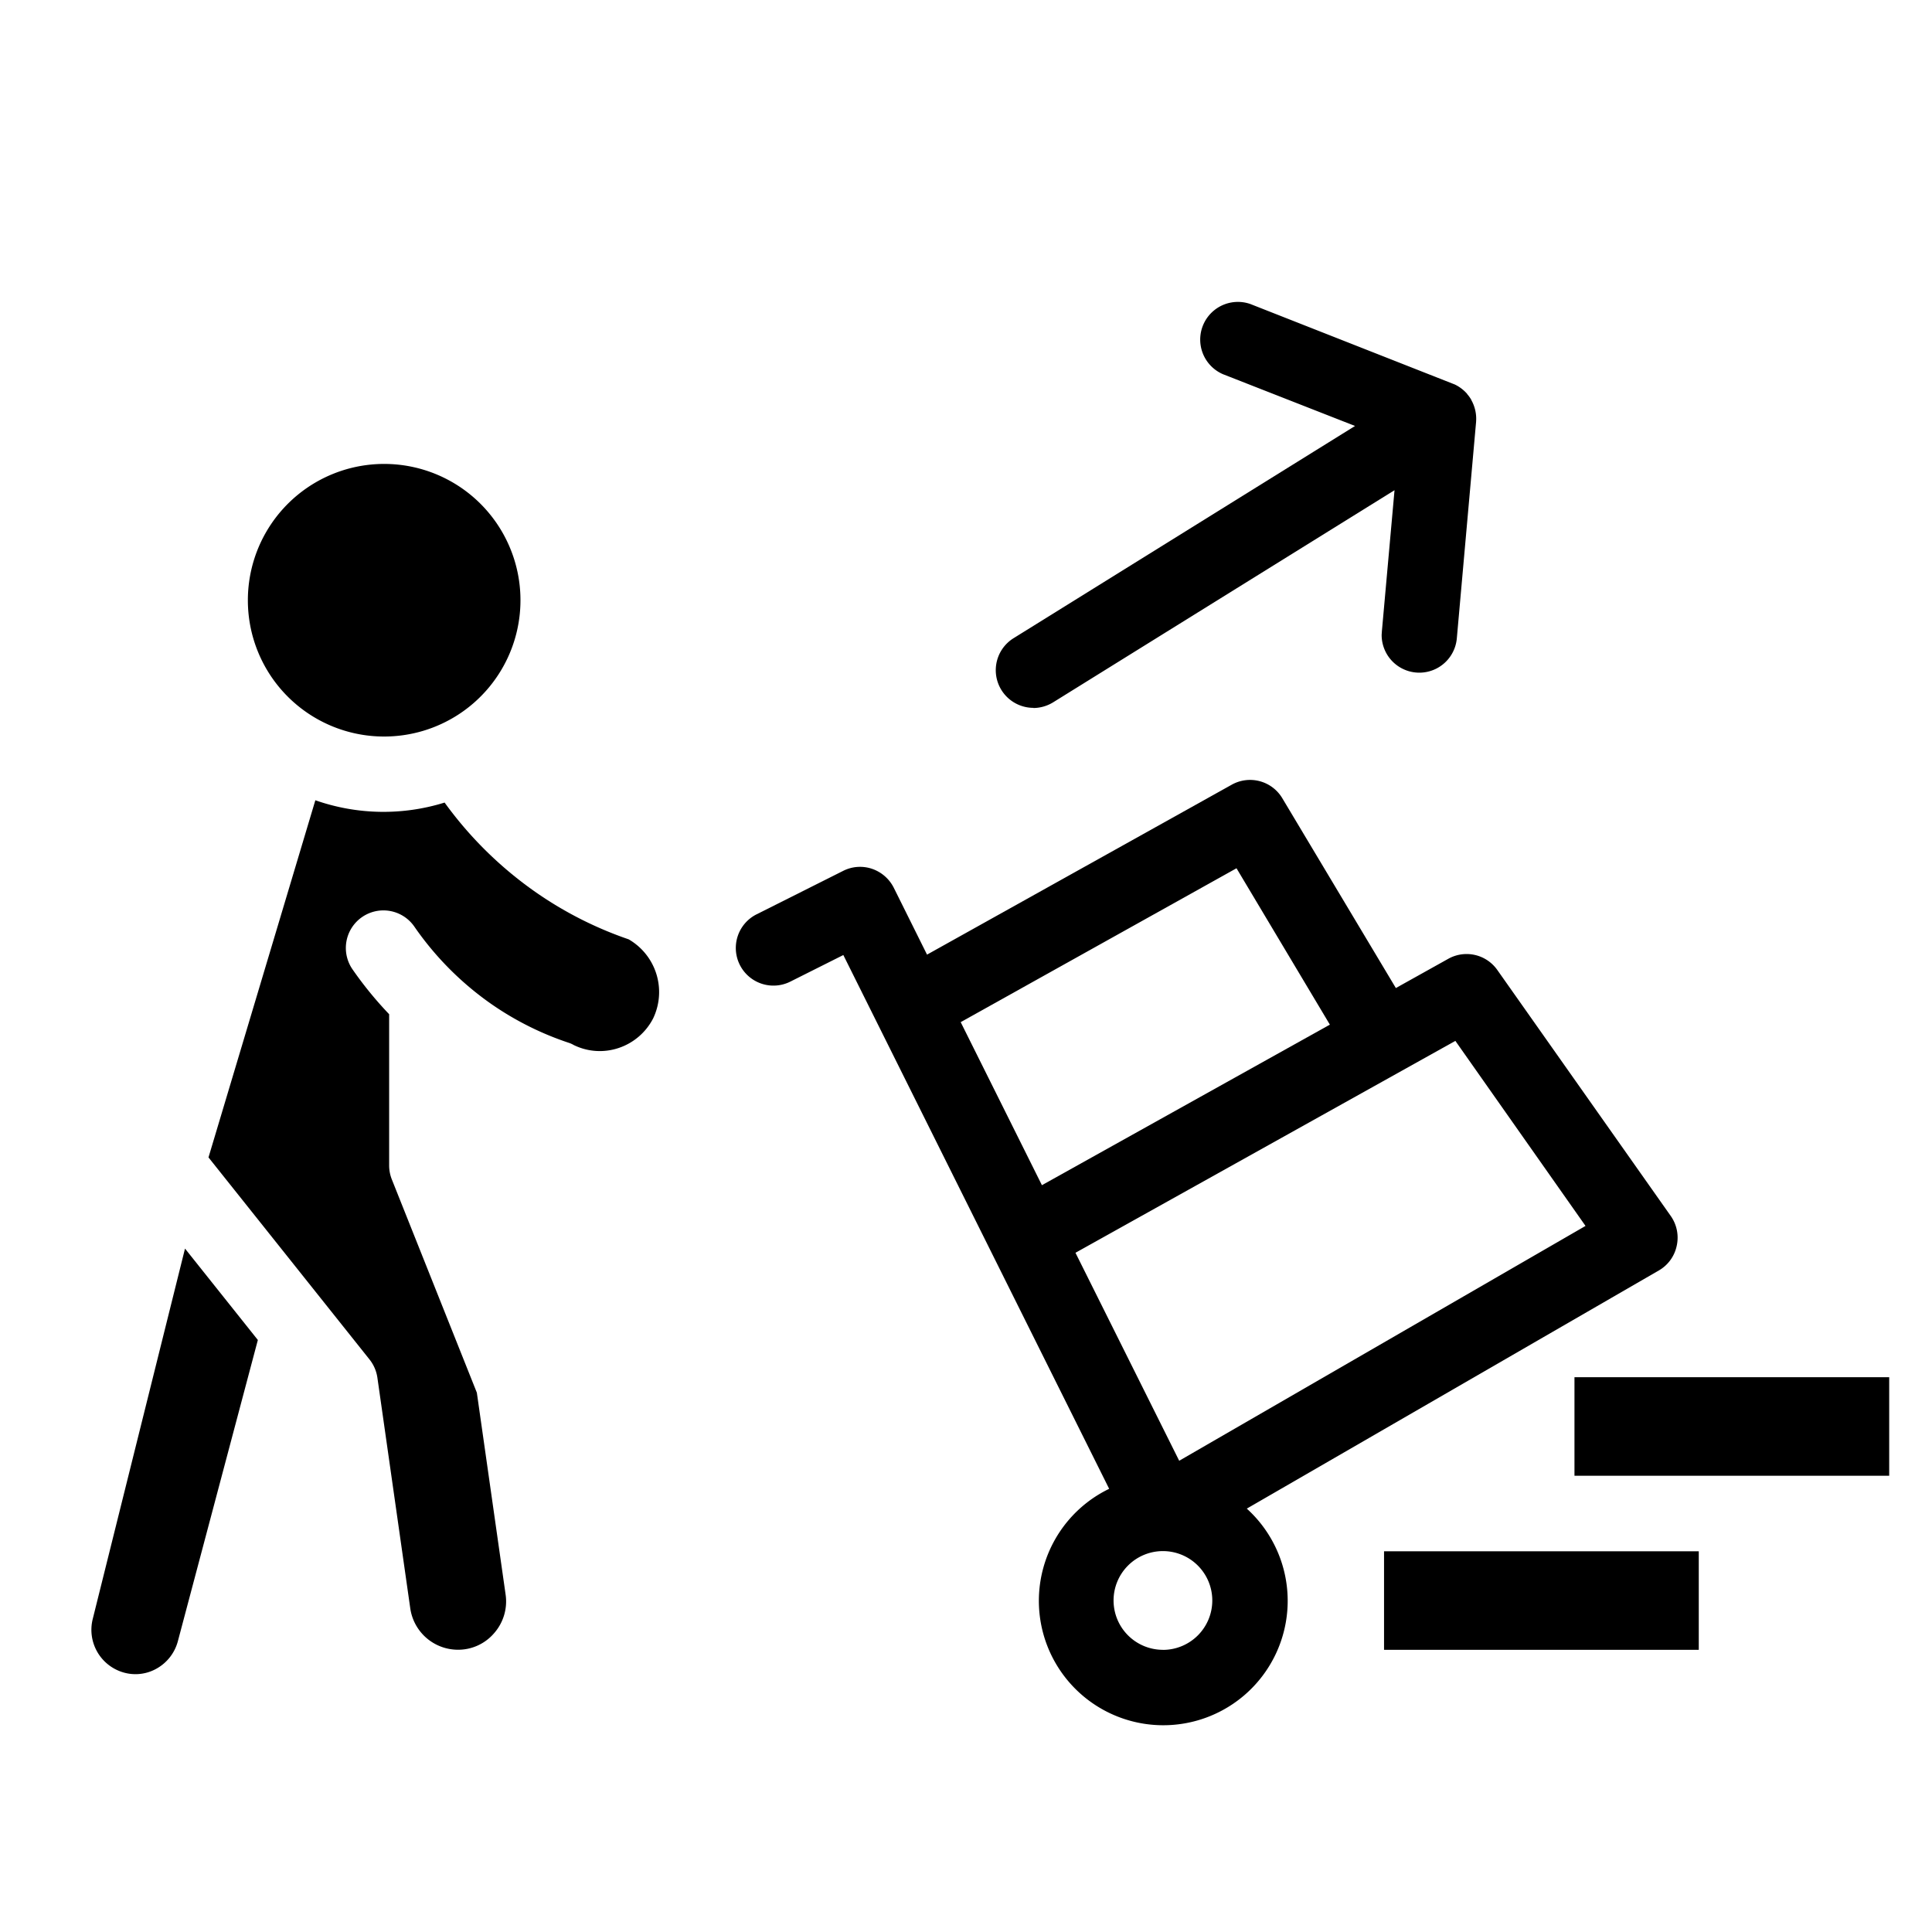
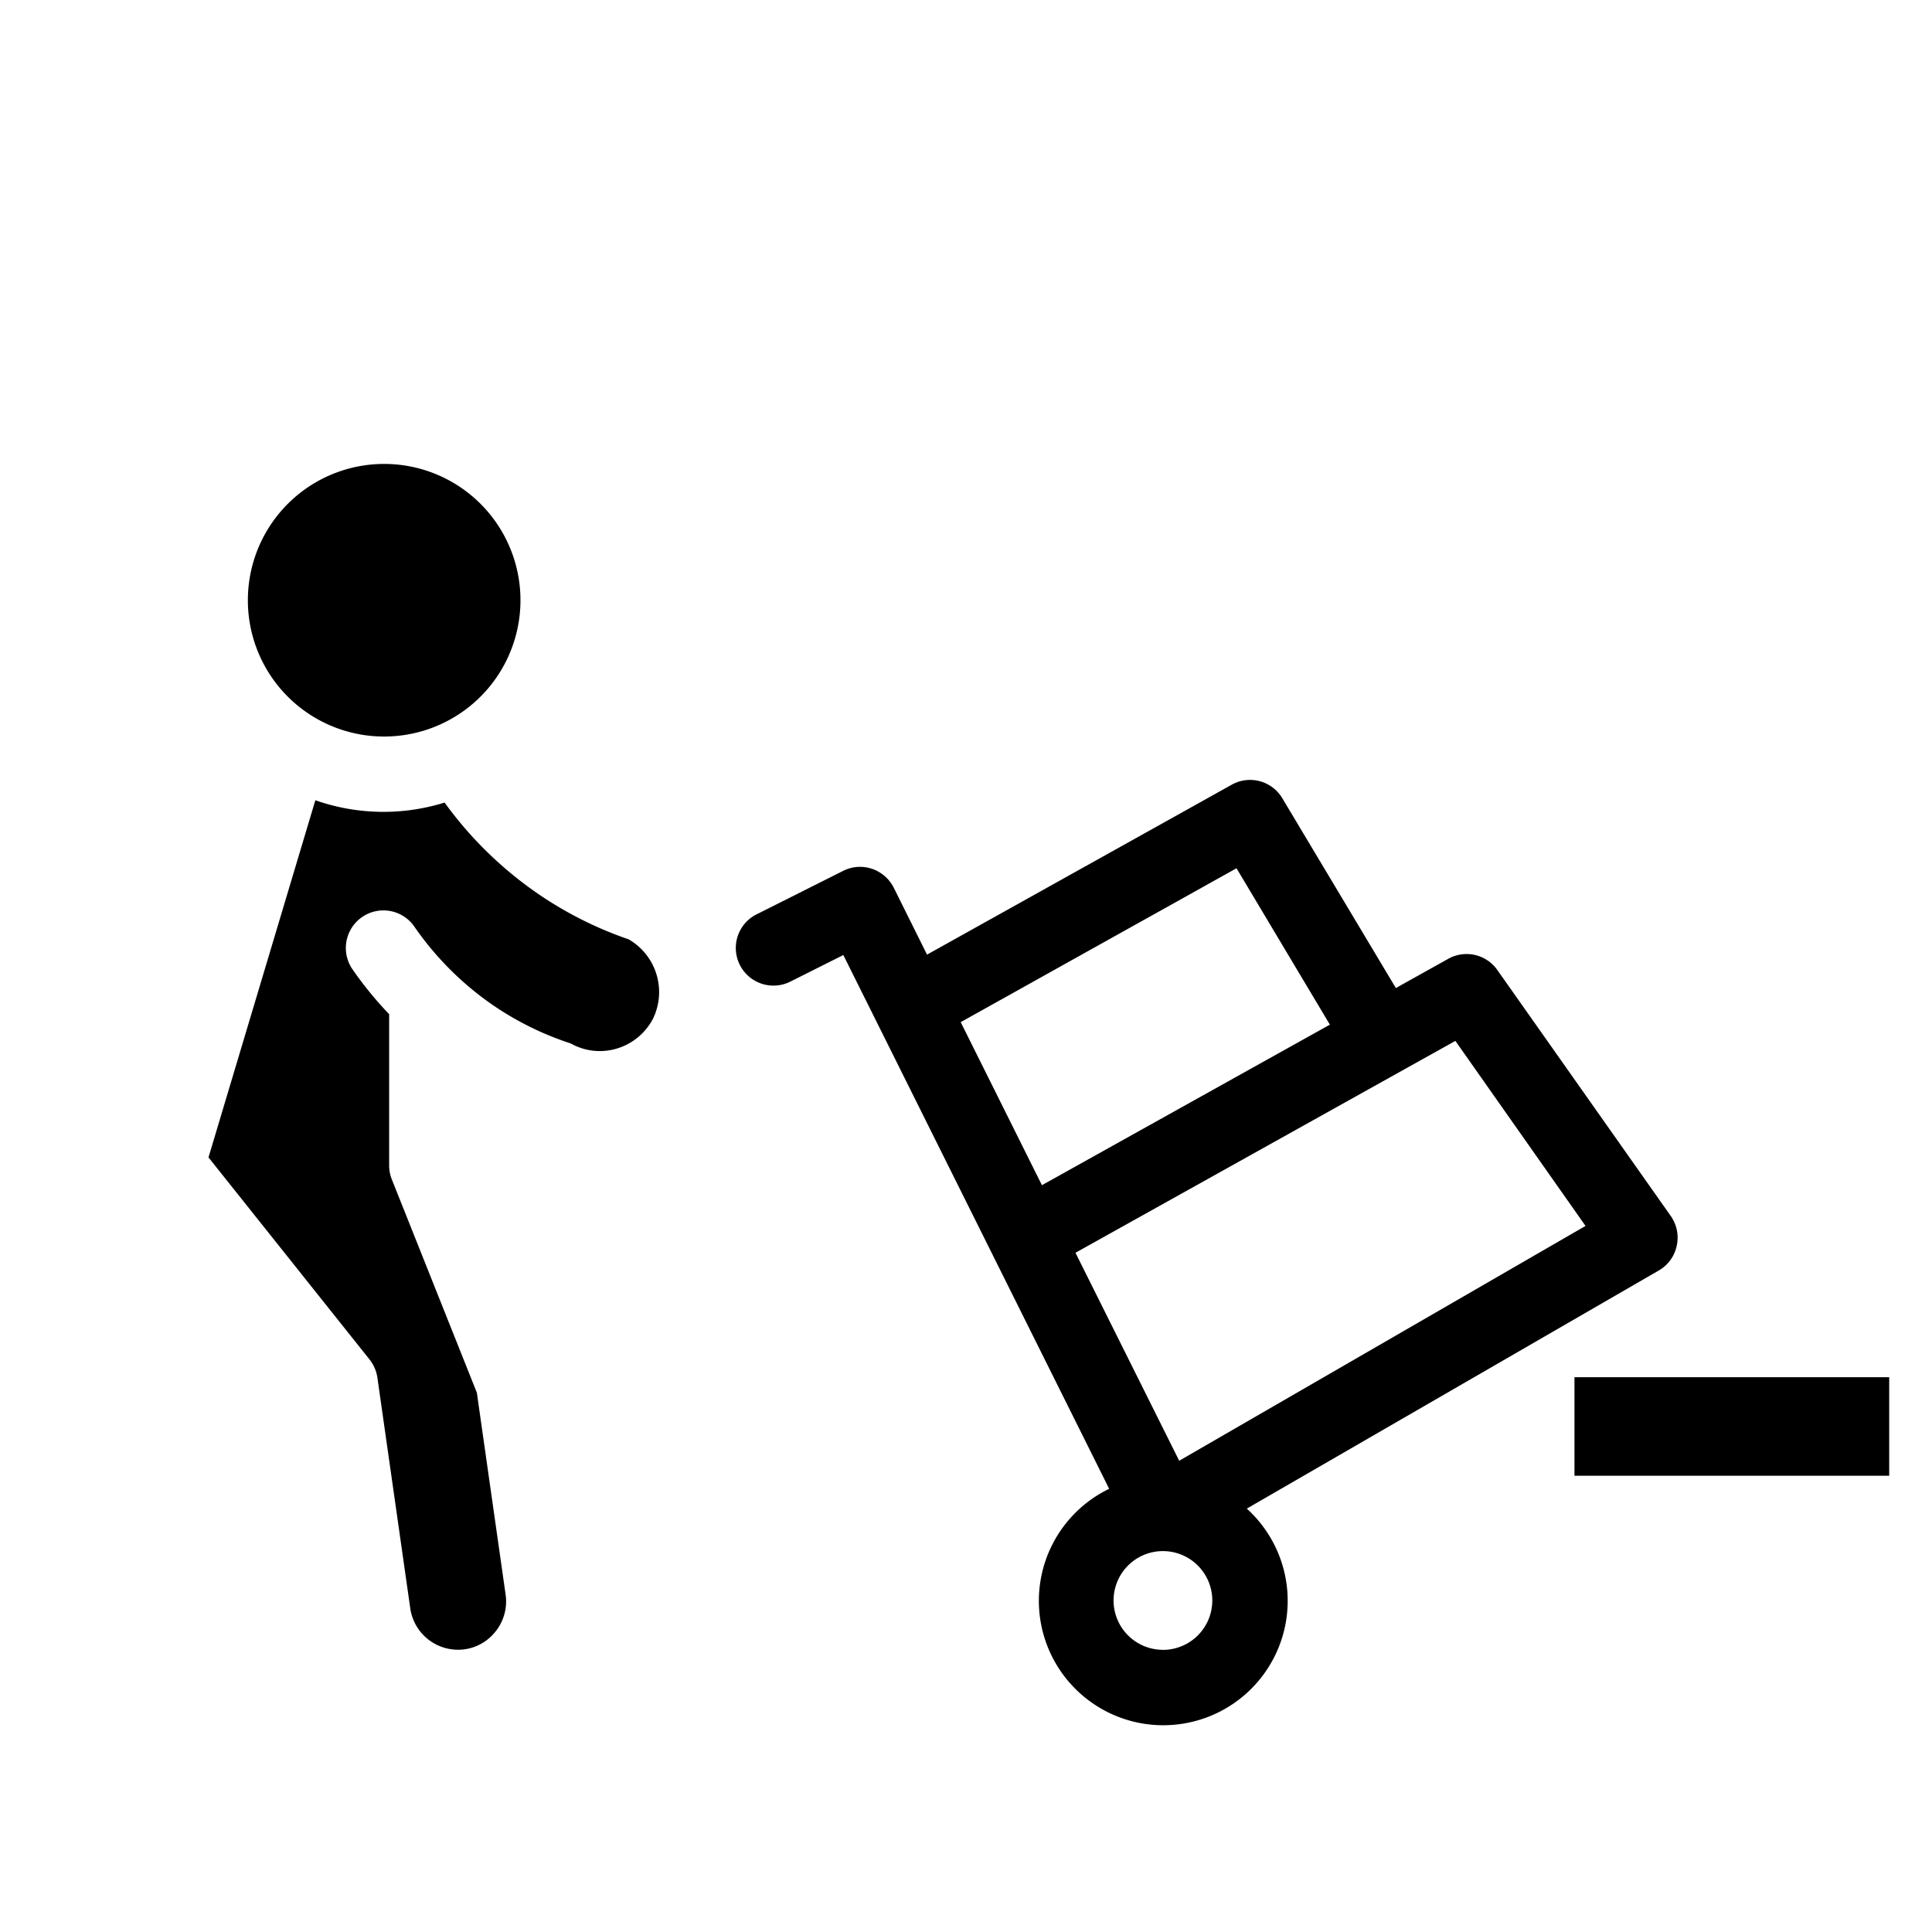
<svg xmlns="http://www.w3.org/2000/svg" width="71" height="71" viewBox="0 0 71 71">
  <defs>
    <clipPath id="clip-path">
-       <path id="Pfad_23" data-name="Pfad 23" d="M229.855,521h6.961v16.8h-6.961Zm0,0" transform="translate(-229.855 -521)" />
-     </clipPath>
+       </clipPath>
  </defs>
  <g id="Icon_4_b" transform="translate(-802 -666)">
    <g id="Icon_2" data-name="Icon 2" transform="translate(575.362 173.397)">
      <path id="Pfad_3" data-name="Pfad 3" d="M266.543,524.5v3.621h11.566V524.5Zm0,0" transform="translate(17.956 18.715)" />
      <g id="Gruppe_7" data-name="Gruppe 7" transform="translate(229.855 537.337)" clip-path="url(#clip-path)">
        <path id="Pfad_22" data-name="Pfad 22" d="M229.988,535.3a1.631,1.631,0,0,0,1.135,1.962,1.575,1.575,0,0,0,1.227-.151,1.635,1.635,0,0,0,.768-1l2.939-11.068-2.677-3.359Zm0,0" transform="translate(-229.798 -520.533)" />
      </g>
      <path id="Pfad_24" data-name="Pfad 24" d="M238.349,514.534a5.009,5.009,0,1,0-4.986-5.012A5.006,5.006,0,0,0,238.349,514.534Zm0,0" transform="translate(2.384 5.136)" />
      <path id="Pfad_25" data-name="Pfad 25" d="M247.941,516.986a13.8,13.8,0,0,1-3.425-1.739,14.058,14.058,0,0,1-3.339-3.287,7.562,7.562,0,0,1-4.75-.085L232.5,525l5.918,7.426a1.4,1.4,0,0,1,.289.669l1.207,8.469a1.773,1.773,0,0,0,1.752,1.529,1.738,1.738,0,0,0,1.332-.61,1.765,1.765,0,0,0,.42-1.424l-1.056-7.413-3.123-7.833a1.39,1.39,0,0,1-.1-.512v-5.563a13.641,13.641,0,0,1-1.345-1.647,1.381,1.381,0,1,1,2.27-1.574,11.3,11.3,0,0,0,2.841,2.854,11.135,11.135,0,0,0,2.834,1.417.861.861,0,0,1,.177.079,2.173,2.173,0,0,0,1.66.111,2.213,2.213,0,0,0,1.266-1.089A2.239,2.239,0,0,0,247.941,516.986Zm0,0" transform="translate(1.8 10.137)" />
      <path id="Pfad_26" data-name="Pfad 26" d="M272.027,518.415a1.38,1.38,0,0,0-1.8-.413l-1.929,1.076-4.172-6.974a1.38,1.38,0,0,0-1.857-.5l-11.2,6.246-1.22-2.453a1.4,1.4,0,0,0-.8-.7,1.374,1.374,0,0,0-1.056.072l-3.188,1.6a1.383,1.383,0,1,0,1.24,2.473l1.948-.977,9.769,19.616a4.572,4.572,0,1,0,5.058.728l15.142-8.752a1.369,1.369,0,0,0,.656-.9,1.383,1.383,0,0,0-.216-1.1Zm-19.721,1.916,10.136-5.655,3.431,5.747-10.582,5.9Zm7.446,23.067a1.814,1.814,0,1,1,1.8-1.817A1.815,1.815,0,0,1,259.752,543.4Zm.584-6.948-3.812-7.643,13.961-7.787,4.783,6.8Zm0,0" transform="translate(9.637 9.835)" />
-       <path id="Pfad_27" data-name="Pfad 27" d="M251.11,515.9a1.4,1.4,0,0,0,.728-.21l12.544-7.794-.466,5.2c0,.039-.007.085-.007.125a1.384,1.384,0,0,0,2.762.125l.709-7.965v-.013a1.4,1.4,0,0,0-.177-.787v-.007a1.216,1.216,0,0,0-.151-.21v-.007a1.417,1.417,0,0,0-.459-.348l-.1-.039-7.4-2.913a1.385,1.385,0,0,0-1.01,2.578l4.848,1.9-12.55,7.8a1.384,1.384,0,0,0,.728,2.559Zm0,0" transform="translate(13.504 2.722)" />
-       <path id="Pfad_78" data-name="Pfad 78" d="M266.543,524.5v3.621h11.566V524.5Zm0,0" transform="translate(10.958 25.112)" />
    </g>
    <rect id="Rechteck_5" data-name="Rechteck 5" width="71" height="71" transform="translate(802 666)" fill="none" />
  </g>
</svg>